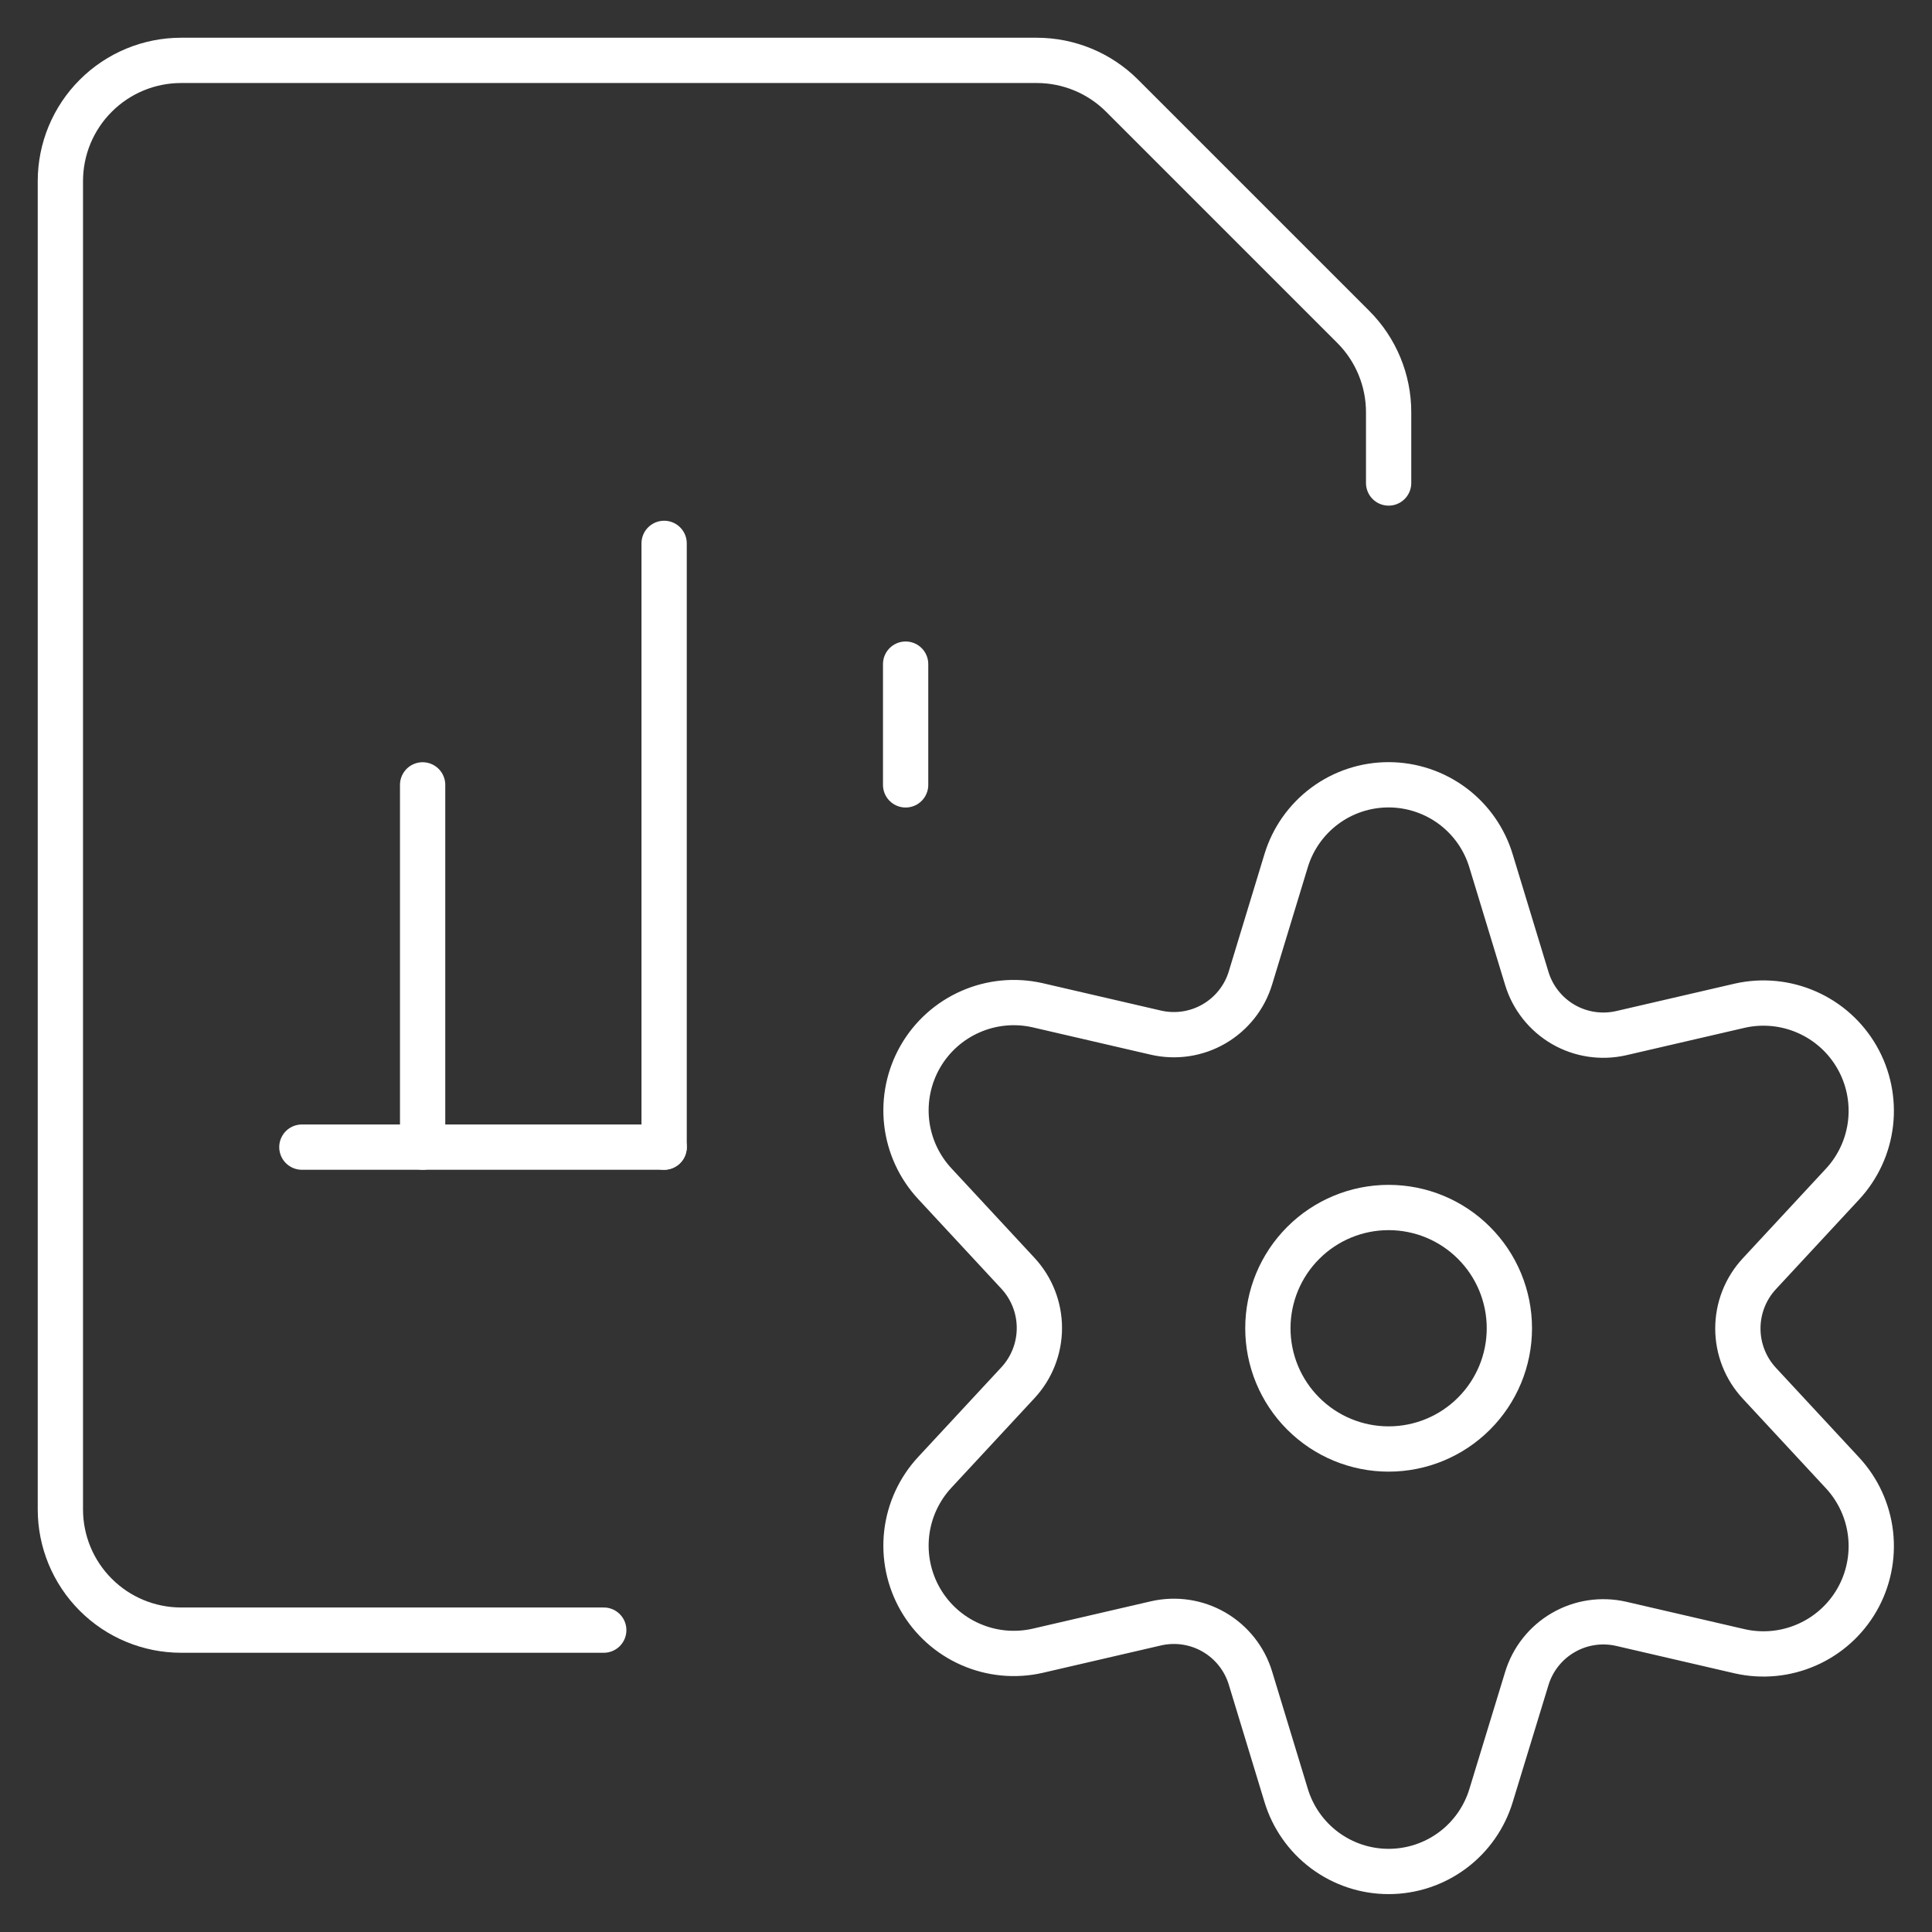
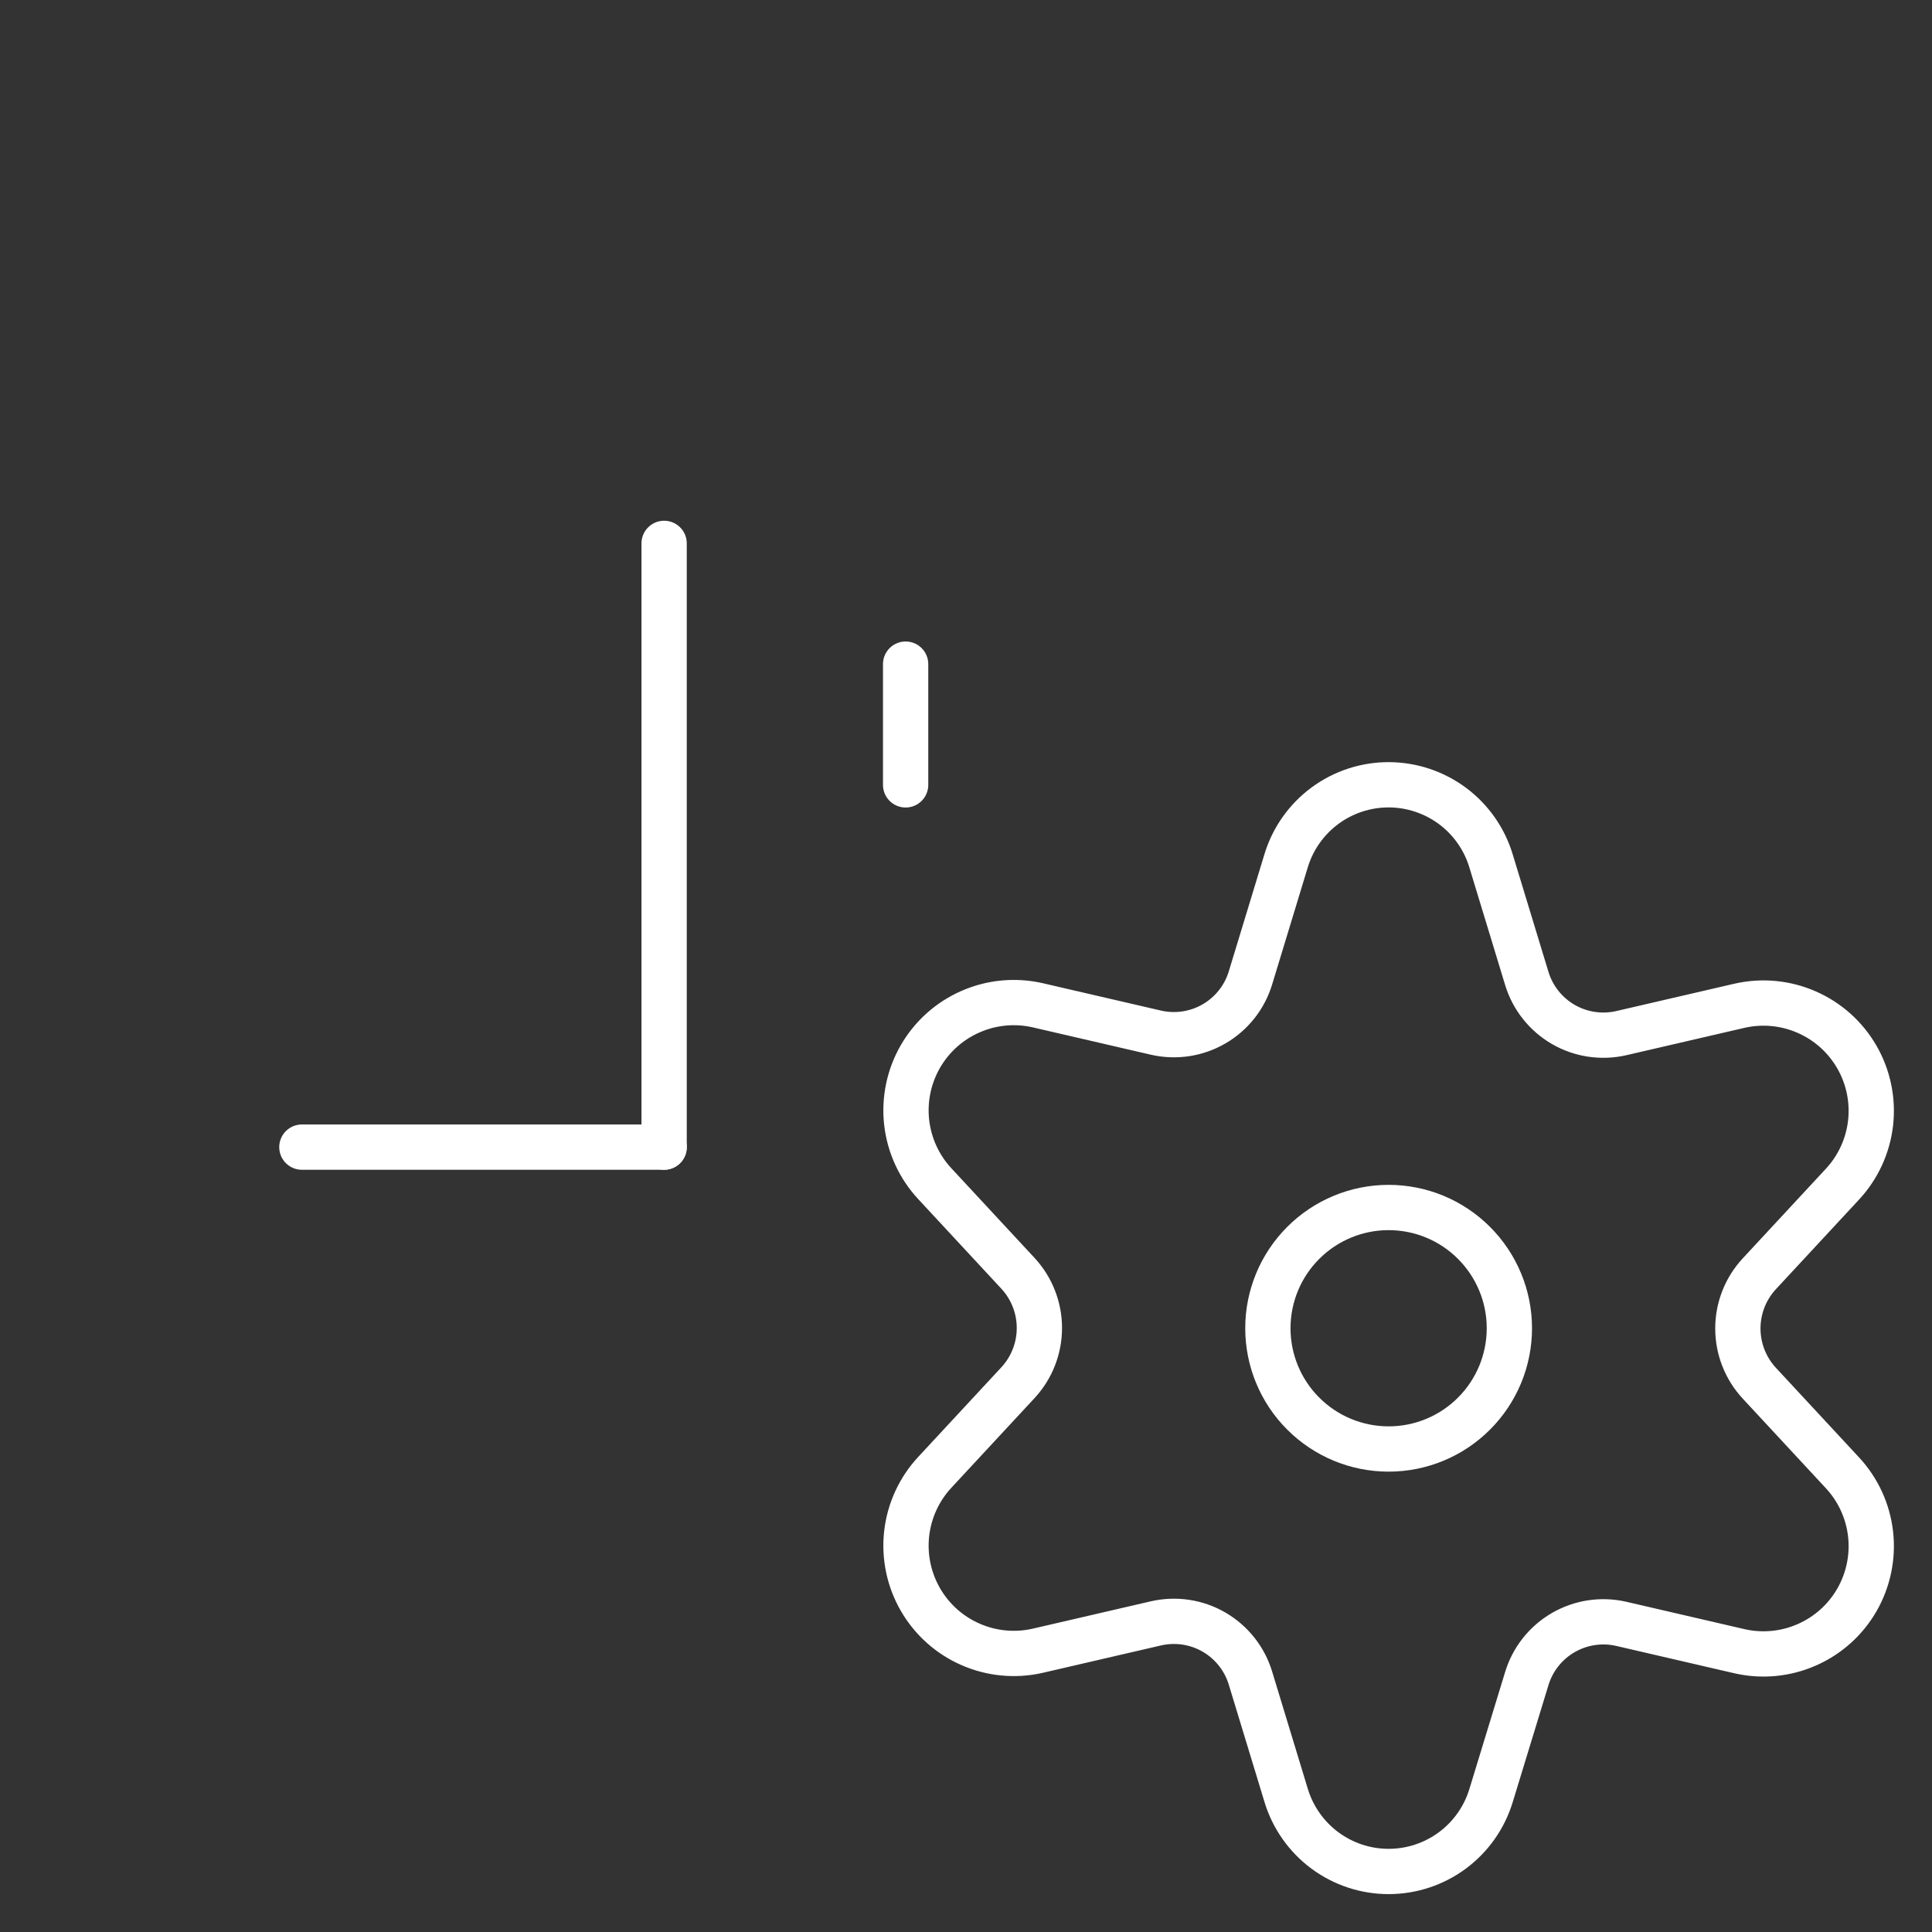
<svg xmlns="http://www.w3.org/2000/svg" width="64" height="64" viewBox="0 0 64 64" fill="none">
  <rect x="0" y="0" width="64" height="64" fill="#333333" stroke="none" />
  <path d="M42 44C42 45.061 42.421 46.078 43.172 46.828C43.922 47.579 44.939 48 46 48C47.061 48 48.078 47.579 48.828 46.828C49.579 46.078 50 45.061 50 44C50 42.939 49.579 41.922 48.828 41.172C48.078 40.421 47.061 40 46 40C44.939 40 43.922 40.421 43.172 41.172C42.421 41.922 42 42.939 42 44Z" stroke="white" stroke-width="1.5" stroke-linecap="round" stroke-linejoin="round" />
  <path d="M49.397 28.533L50.576 32.408C50.77 33.051 51.202 33.596 51.783 33.934C52.364 34.271 53.052 34.374 53.707 34.224L57.632 33.315C58.376 33.147 59.154 33.222 59.852 33.529C60.551 33.835 61.133 34.357 61.513 35.019C61.893 35.68 62.051 36.445 61.965 37.203C61.878 37.961 61.551 38.671 61.032 39.229L58.283 42.192C57.824 42.685 57.569 43.334 57.569 44.008C57.569 44.682 57.824 45.331 58.283 45.824L61.032 48.787C61.551 49.345 61.878 50.055 61.965 50.813C62.051 51.571 61.893 52.336 61.513 52.998C61.133 53.659 60.551 54.181 59.852 54.487C59.154 54.794 58.376 54.869 57.632 54.701L53.707 53.792C53.052 53.642 52.364 53.745 51.783 54.083C51.202 54.42 50.77 54.965 50.576 55.608L49.397 59.467C49.178 60.197 48.73 60.838 48.117 61.294C47.505 61.749 46.763 61.995 46 61.995C45.237 61.995 44.495 61.749 43.883 61.294C43.271 60.838 42.822 60.197 42.603 59.467L41.424 55.592C41.23 54.949 40.798 54.404 40.217 54.066C39.636 53.729 38.948 53.626 38.293 53.776L34.368 54.685C33.624 54.853 32.846 54.778 32.148 54.471C31.449 54.165 30.867 53.643 30.487 52.981C30.107 52.32 29.949 51.555 30.035 50.797C30.122 50.039 30.449 49.329 30.968 48.771L33.717 45.808C34.176 45.315 34.431 44.666 34.431 43.992C34.431 43.318 34.176 42.669 33.717 42.176L30.968 39.213C30.449 38.655 30.122 37.945 30.035 37.187C29.949 36.429 30.107 35.664 30.487 35.002C30.867 34.341 31.449 33.819 32.148 33.513C32.846 33.206 33.624 33.131 34.368 33.299L38.293 34.208C38.948 34.358 39.636 34.255 40.217 33.917C40.798 33.58 41.23 33.035 41.424 32.392L42.603 28.517C42.823 27.787 43.274 27.148 43.887 26.693C44.5 26.239 45.243 25.995 46.006 25.997C46.769 25.999 47.511 26.247 48.122 26.703C48.733 27.16 49.18 27.802 49.397 28.533Z" stroke="white" stroke-width="1.5" stroke-linecap="round" stroke-linejoin="round" />
  <path d="M10 38H22" stroke="white" stroke-width="1.5" stroke-linecap="round" stroke-linejoin="round" />
  <path d="M22 38V18" stroke="white" stroke-width="1.5" stroke-linecap="round" stroke-linejoin="round" />
  <path d="M30 26V22" stroke="white" stroke-width="1.5" stroke-linecap="round" stroke-linejoin="round" />
-   <path d="M14 38V26" stroke="white" stroke-width="1.5" stroke-linecap="round" stroke-linejoin="round" />
-   <path d="M20 54H6C4.939 54 3.922 53.579 3.172 52.828C2.421 52.078 2 51.061 2 50V6C2 4.939 2.421 3.922 3.172 3.172C3.922 2.421 4.939 2 6 2H34.344C35.404 2 36.421 2.421 37.171 3.171L44.829 10.829C45.579 11.579 46 12.596 46 13.656V16" stroke="white" stroke-width="1.5" stroke-linecap="round" stroke-linejoin="round" />
</svg>